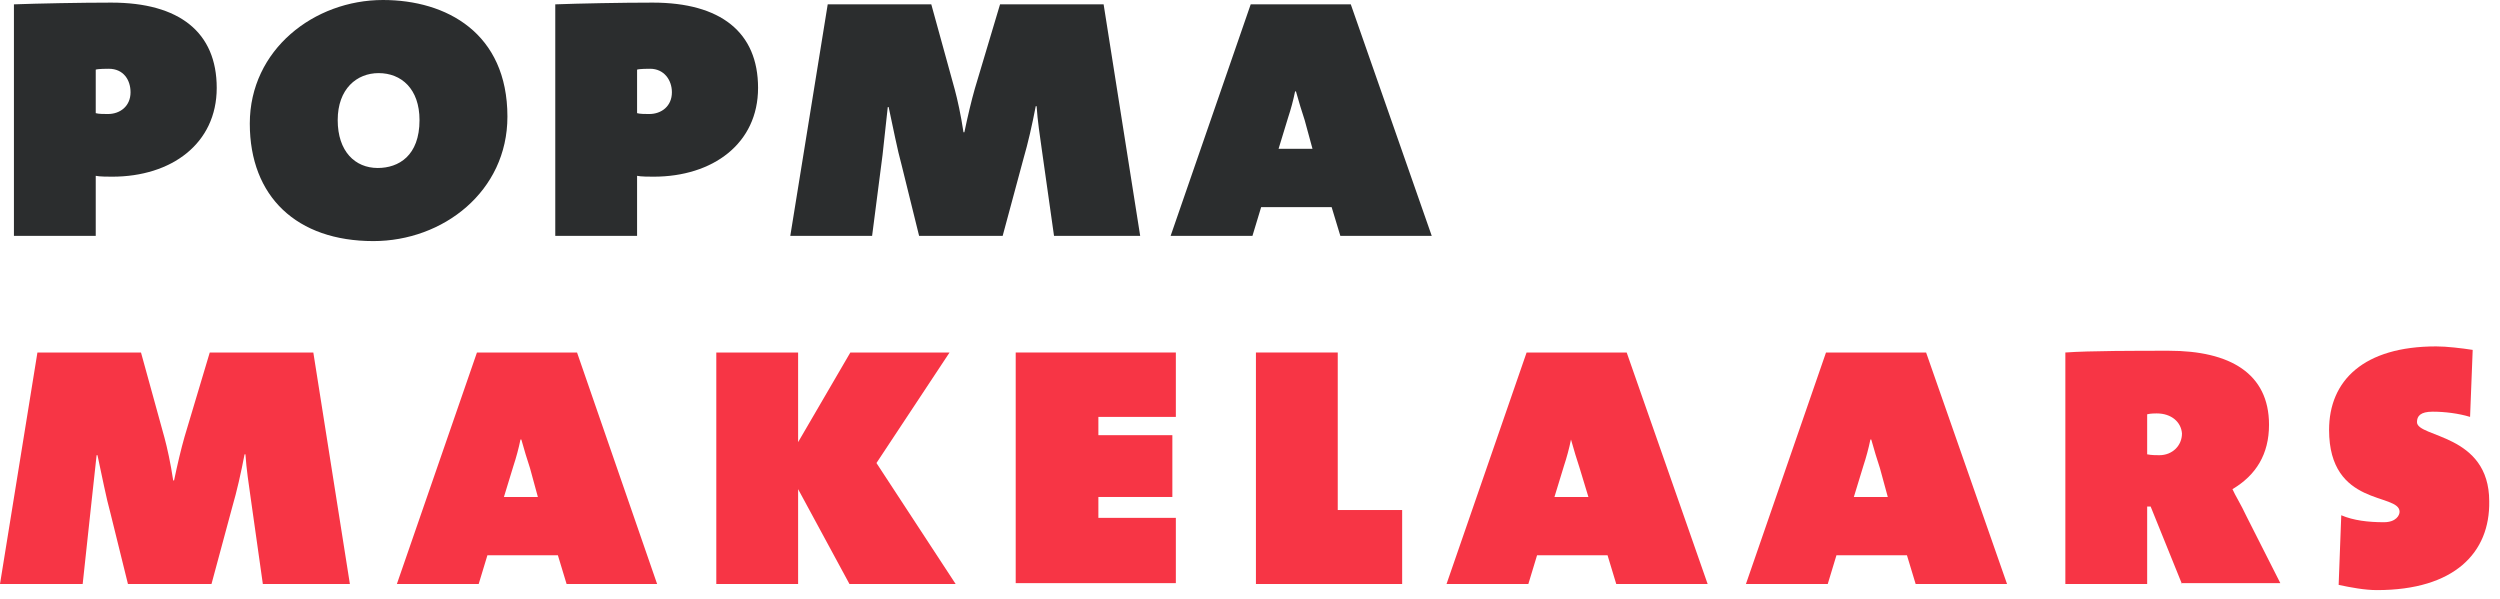
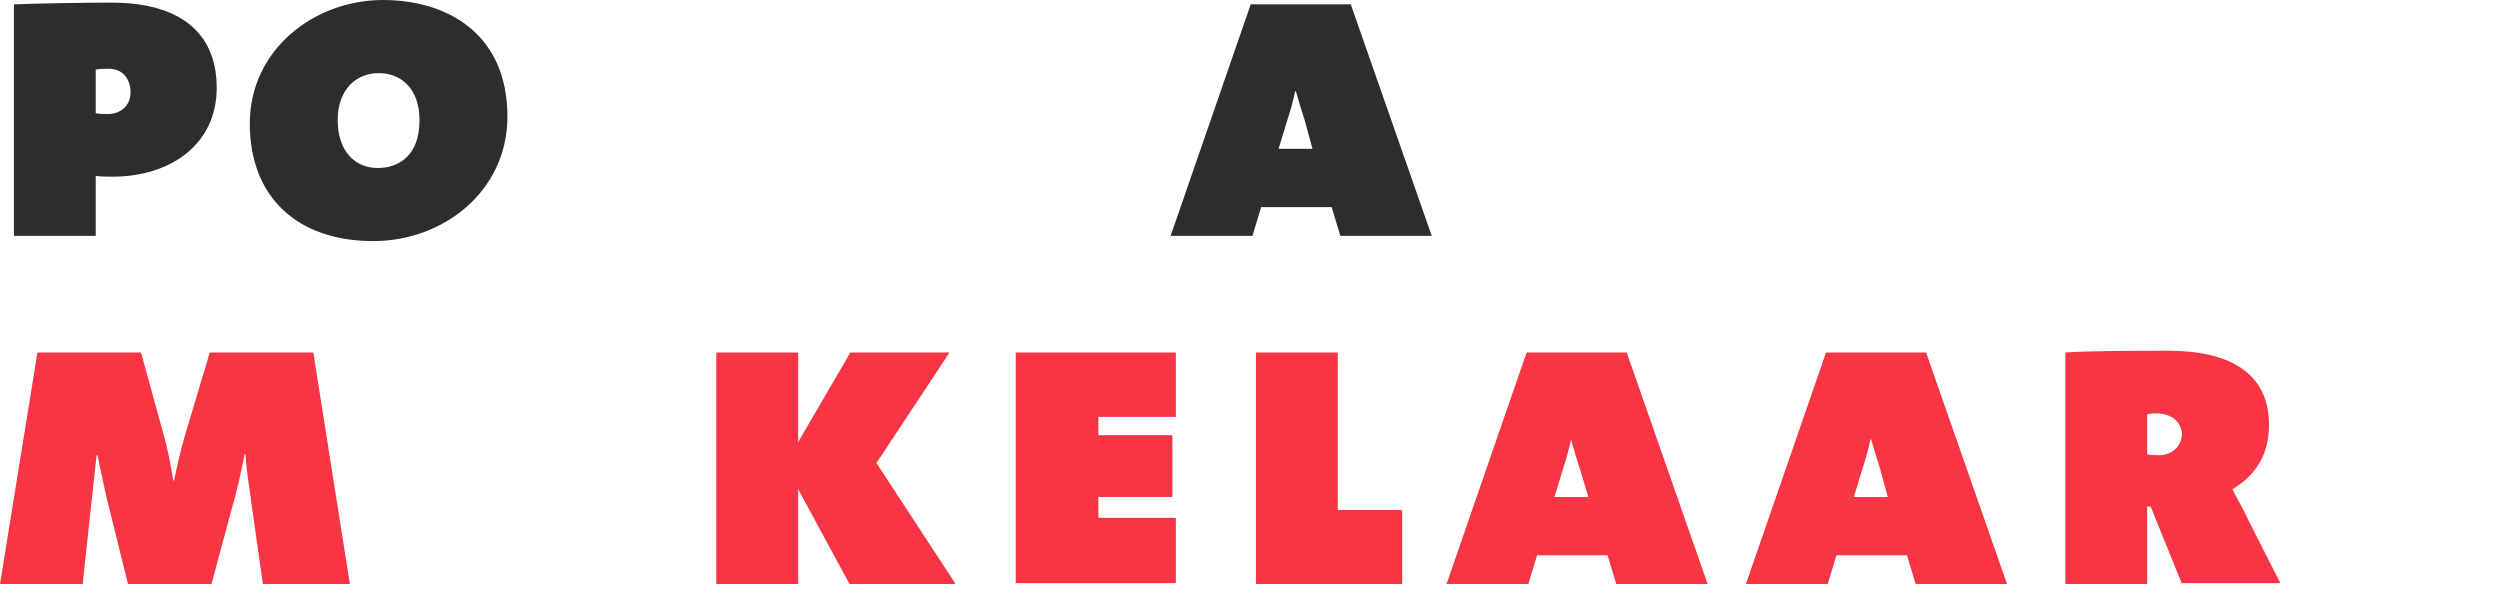
<svg xmlns="http://www.w3.org/2000/svg" width="196" height="47" viewBox="0 0 196 47" fill="none">
  <path d="M8.802 13.852C8.53 13.852 7.779 13.852 7.506 13.784V18.492H1.092V0.341C2.934 0.273 6.346 0.205 8.734 0.205C14.057 0.205 16.991 2.525 16.991 6.892C16.991 11.259 13.443 13.852 8.802 13.852ZM8.53 5.391C8.393 5.391 7.711 5.391 7.506 5.459V8.871C7.711 8.939 8.188 8.939 8.461 8.939C9.417 8.939 10.235 8.325 10.235 7.233C10.235 6.278 9.69 5.391 8.53 5.391Z" fill="#2B2D2E" />
  <path d="M29.273 18.901C23.269 18.901 19.584 15.421 19.584 9.69C19.584 3.889 24.634 0 30.024 0C35.005 0 39.782 2.593 39.782 9.144C39.782 15.012 34.732 18.901 29.273 18.901ZM29.683 5.732C27.977 5.732 26.476 6.96 26.476 9.417C26.476 11.873 27.841 13.17 29.615 13.17C31.252 13.17 32.89 12.214 32.89 9.417C32.89 6.96 31.457 5.732 29.683 5.732Z" fill="#2B2D2E" />
-   <path d="M51.244 13.852C50.971 13.852 50.22 13.852 49.947 13.784V18.492H43.533V0.341C45.376 0.273 48.719 0.205 51.176 0.205C56.498 0.205 59.432 2.525 59.432 6.892C59.432 11.259 55.884 13.852 51.244 13.852ZM50.971 5.391C50.834 5.391 50.152 5.391 49.947 5.459V8.871C50.152 8.939 50.63 8.939 50.903 8.939C51.858 8.939 52.677 8.325 52.677 7.233C52.677 6.278 52.063 5.391 50.971 5.391Z" fill="#2B2D2E" />
-   <path d="M82.635 18.492L81.679 11.736C81.543 10.781 81.338 9.416 81.27 8.325H81.202C80.929 9.758 80.587 11.259 80.246 12.419L78.609 18.492H72.058L70.693 12.965C70.352 11.736 70.011 9.962 69.67 8.393H69.601C69.465 9.689 69.329 10.918 69.192 12.146L68.373 18.492H61.959L64.893 0.341H73.013L74.856 7.028C75.06 7.779 75.333 9.007 75.538 10.372H75.606C75.879 9.075 76.152 7.915 76.425 6.96L78.404 0.341H86.524L89.39 18.492H82.635Z" fill="#2B2D2E" />
  <path d="M105.083 18.492L104.401 16.24H98.874L98.192 18.492H91.777L98.055 0.341H105.902L112.248 18.492H105.083ZM102.286 9.416C102.081 8.802 101.808 7.915 101.603 7.165H101.535C101.399 7.847 101.194 8.598 100.989 9.212L100.239 11.668H102.9L102.286 9.416Z" fill="#2B2D2E" />
  <path d="M20.607 45.786L19.652 39.031C19.515 38.076 19.311 36.711 19.243 35.619H19.174C18.901 37.052 18.56 38.553 18.219 39.713L16.581 45.786H10.031L8.666 40.259C8.325 39.031 7.984 37.257 7.642 35.687H7.574C7.438 36.984 7.301 38.212 7.165 39.44L6.482 45.786H0L2.934 27.636H11.054L12.897 34.323C13.101 35.073 13.374 36.301 13.579 37.666H13.647C13.92 36.37 14.193 35.21 14.466 34.254L16.445 27.636H24.565L27.431 45.786H20.607Z" fill="#F73545" />
-   <path d="M44.421 45.786L43.739 43.535H38.212L37.529 45.786H31.115L37.393 27.636H45.24L51.518 45.786H44.421ZM41.555 36.711C41.351 36.097 41.078 35.21 40.873 34.459H40.805C40.668 35.142 40.464 35.892 40.259 36.506L39.508 38.963H42.169L41.555 36.711Z" fill="#F73545" />
  <path d="M66.598 45.786L62.572 38.349V45.786H56.158V27.636H62.572V34.664L66.667 27.636H74.445L68.714 36.301L74.923 45.786H66.598Z" fill="#F73545" />
  <path d="M79.631 45.786V27.636H92.186V32.685H86.113V34.118H91.913V38.963H86.113V40.6H92.186V45.718H79.631V45.786Z" fill="#F73545" />
  <path d="M98.465 45.786V27.636H104.879V39.986H109.929V45.786H98.465Z" fill="#F73545" />
  <path d="M126.714 45.786L126.032 43.535H120.505L119.822 45.786H113.408L119.686 27.636H127.533L133.879 45.786H126.714ZM123.848 36.711C123.644 36.097 123.371 35.21 123.166 34.459C123.029 35.142 122.825 35.892 122.62 36.506L121.869 38.963H124.531L123.848 36.711Z" fill="#F73545" />
  <path d="M150.187 45.786L149.505 43.535H143.977L143.295 45.786H136.881L143.159 27.636H151.006L157.352 45.786H150.187ZM147.389 36.711C147.185 36.097 146.912 35.21 146.707 34.459H146.639C146.502 35.142 146.297 35.892 146.093 36.506L145.342 38.963H148.003L147.389 36.711Z" fill="#F73545" />
  <path d="M171.067 45.786L168.611 39.714H168.338V45.786H161.924V27.636C163.766 27.499 167.587 27.499 170.044 27.499C174.82 27.499 177.891 29.273 177.891 33.299C177.891 35.619 176.868 37.257 175.025 38.349C175.23 38.827 175.708 39.577 176.117 40.464L178.778 45.718H171.067V45.786ZM169.089 32.412C168.952 32.412 168.611 32.412 168.338 32.48V35.619C168.679 35.688 169.02 35.688 169.293 35.688C170.317 35.688 171.067 34.937 171.067 33.982C170.999 33.095 170.249 32.412 169.089 32.412Z" fill="#F73545" />
-   <path d="M186.353 46.264C185.397 46.264 184.306 46.059 183.35 45.855L183.555 40.396C184.51 40.805 185.67 40.942 186.898 40.942C187.854 40.942 188.127 40.396 188.127 40.123C188.127 38.622 182.6 39.782 182.6 33.709C182.6 29.819 185.329 27.158 190.993 27.158C191.811 27.158 192.971 27.294 193.859 27.431L193.654 32.685C192.767 32.412 191.675 32.276 190.72 32.276C189.764 32.276 189.491 32.617 189.491 33.094C189.491 34.323 195.155 33.982 195.155 39.304C195.223 43.33 192.426 46.264 186.353 46.264Z" fill="#F73545" />
</svg>